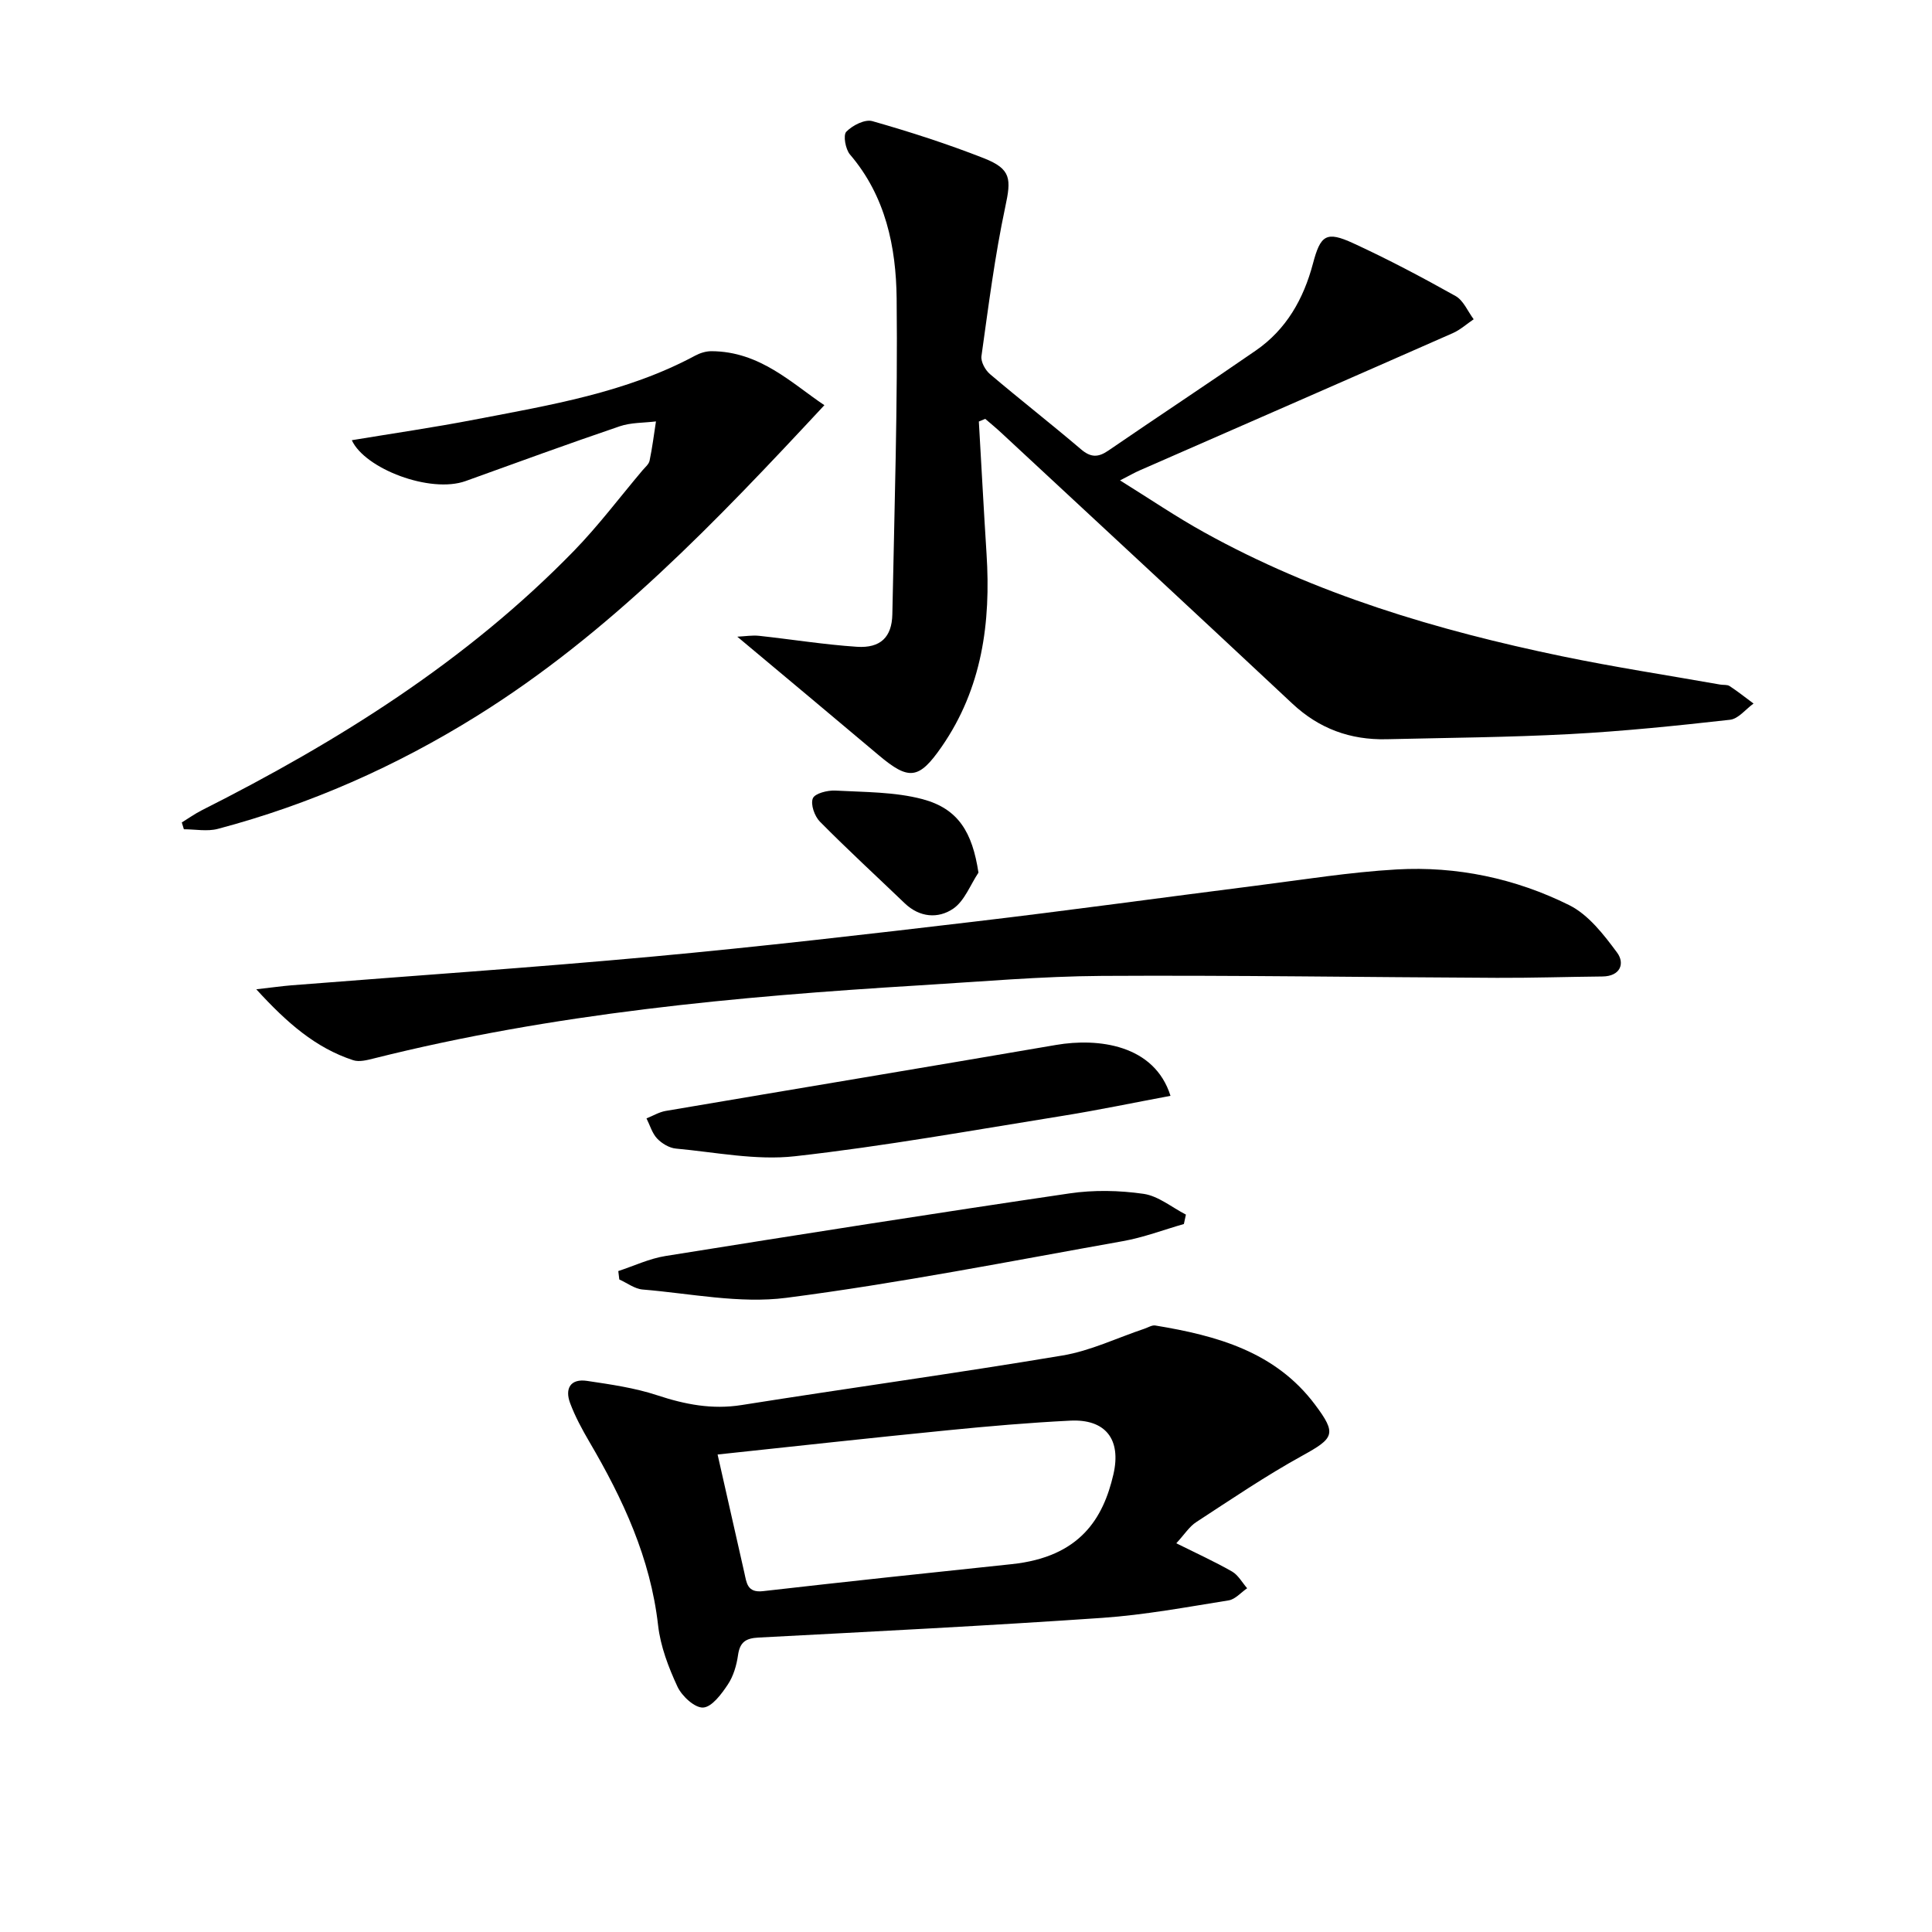
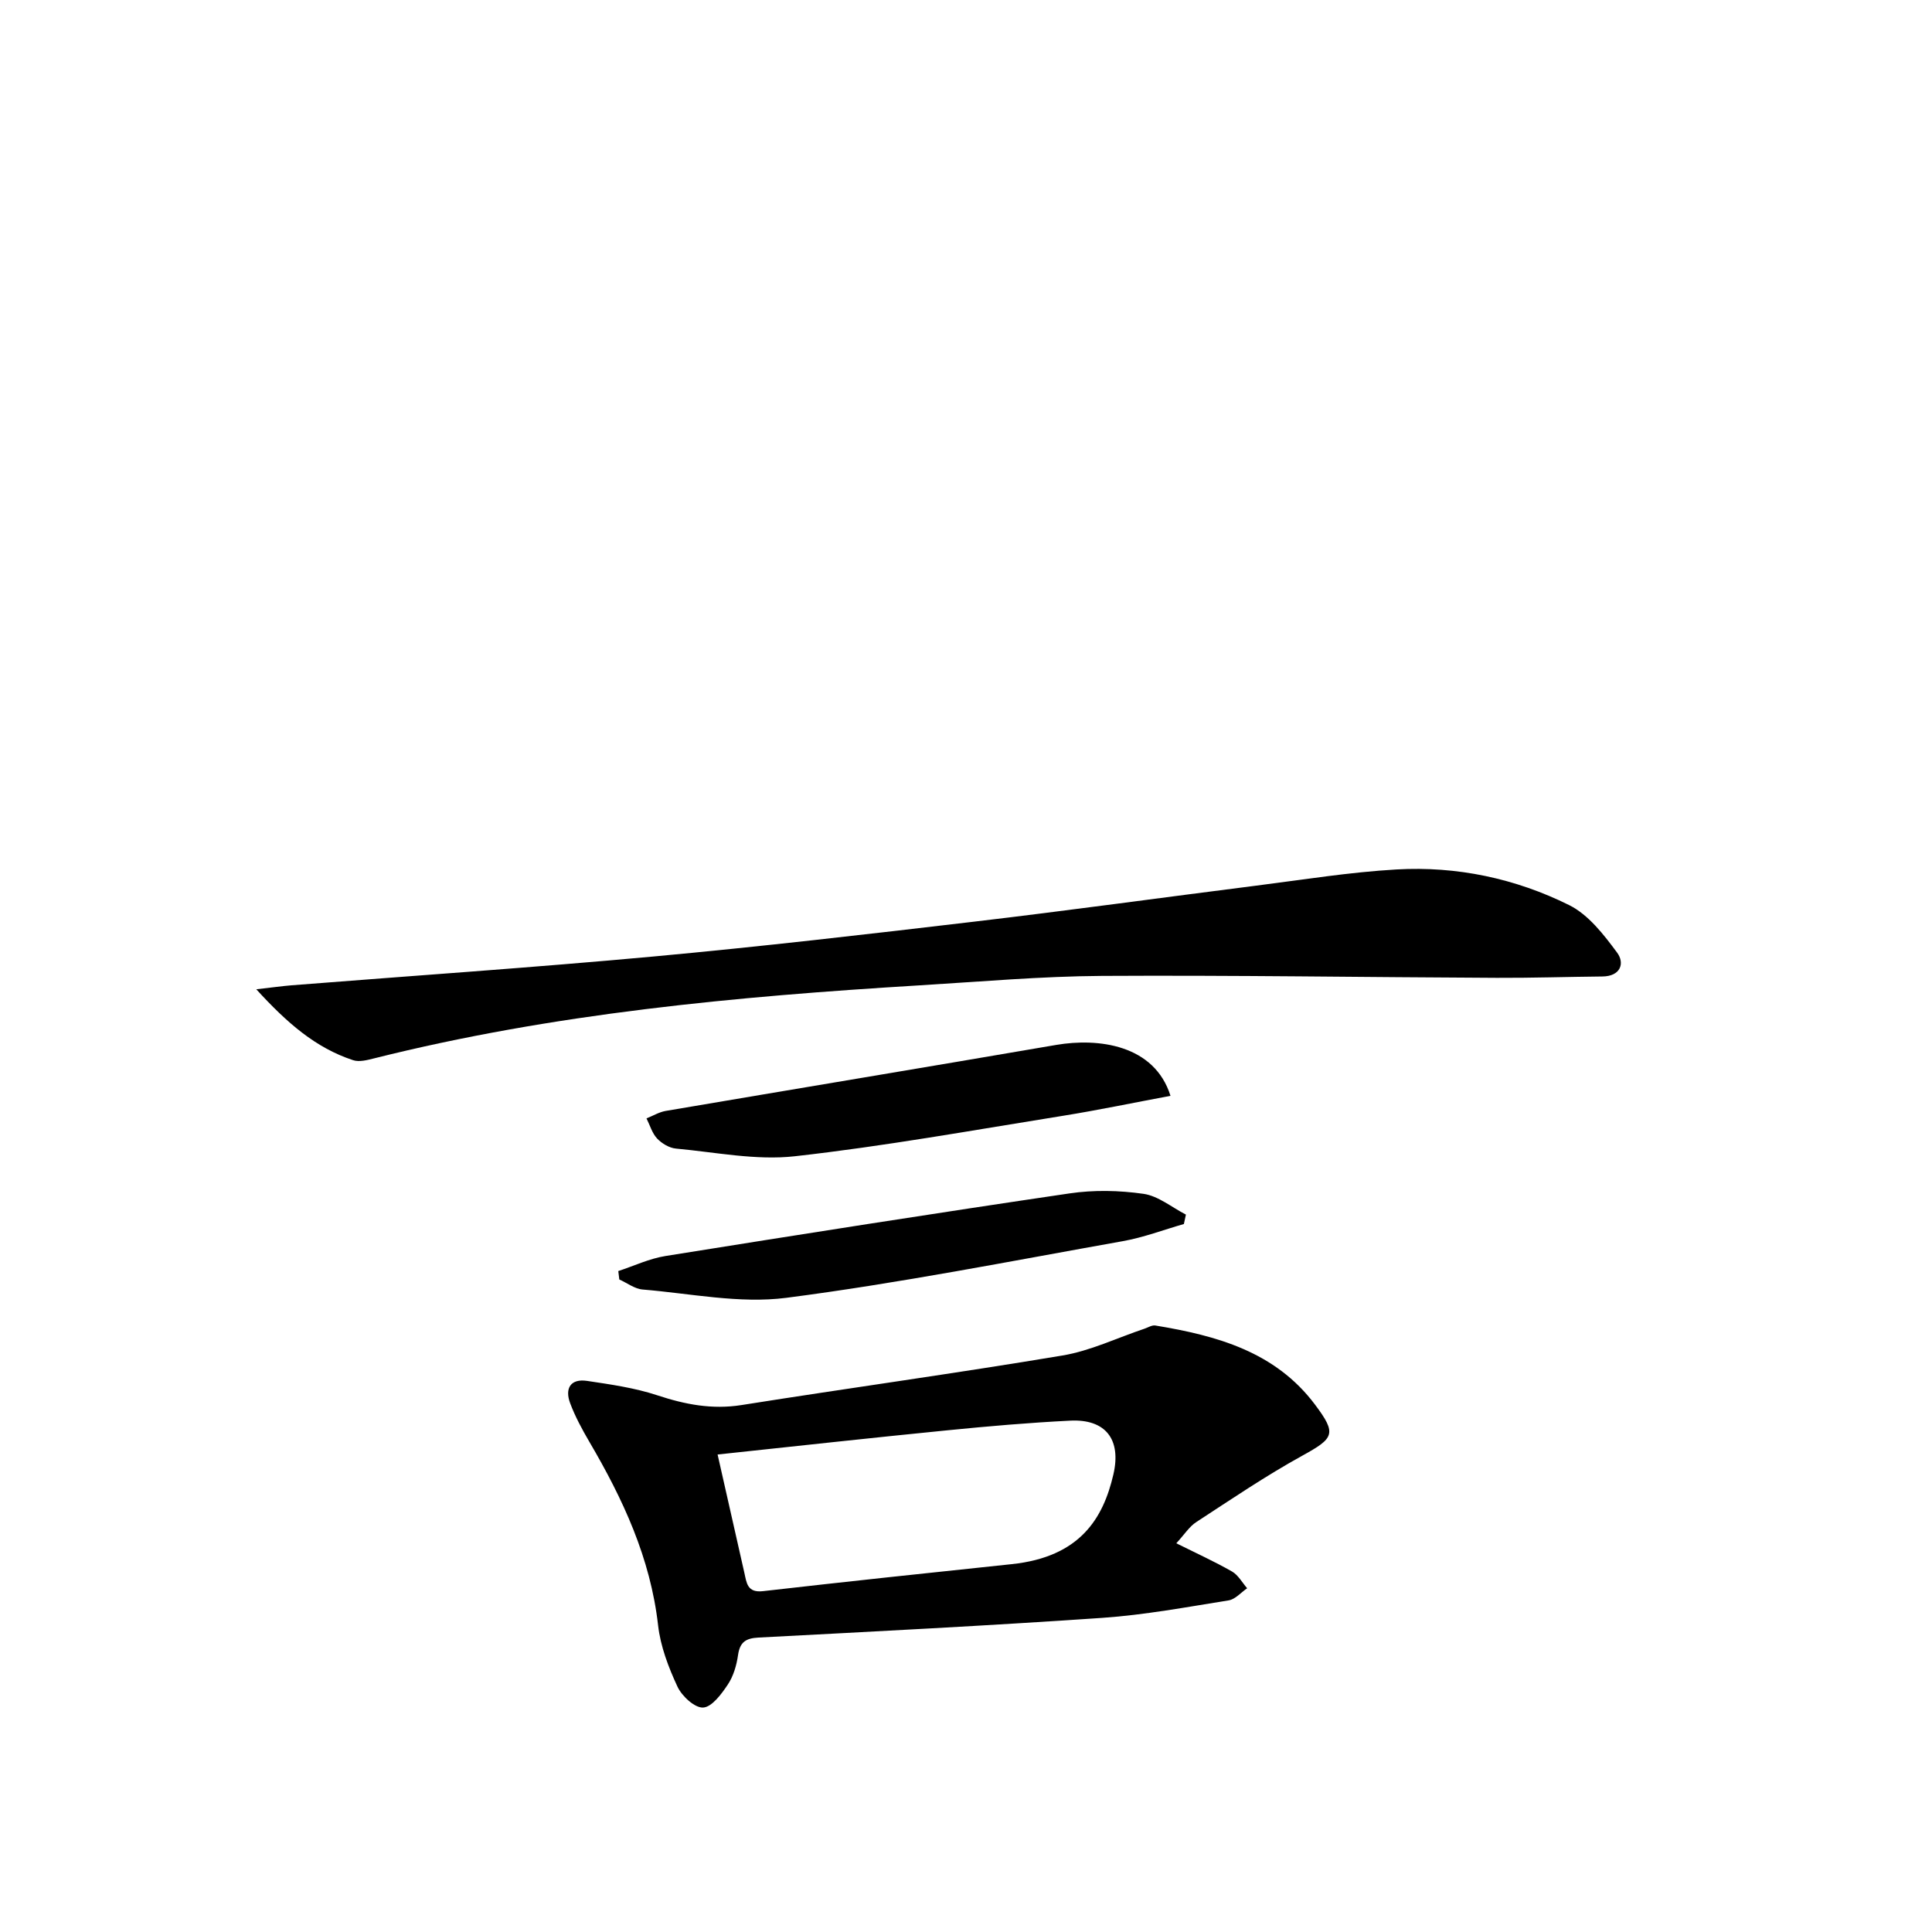
<svg xmlns="http://www.w3.org/2000/svg" enable-background="new 0 0 400 400" viewBox="0 0 400 400">
-   <path d="m202.66 87.27c.53 9.12 1.01 18.24 1.59 27.36.92 14.28-.92 27.89-9.3 39.99-4.7 6.78-6.77 7.01-13.03 1.73-9.47-7.99-19-15.93-29.27-24.53 1.63-.08 3.09-.33 4.51-.18 6.75.73 13.48 1.82 20.25 2.27 4.88.32 7.25-1.99 7.34-6.74.43-21.8 1.13-43.6.89-65.39-.12-10.64-2.27-21.16-9.66-29.79-.93-1.09-1.45-3.99-.77-4.71 1.27-1.32 3.86-2.64 5.4-2.2 7.8 2.22 15.55 4.72 23.09 7.68 5.72 2.25 5.66 4.32 4.43 10.08-2.17 10.19-3.48 20.56-4.93 30.89-.16 1.16.78 2.89 1.76 3.72 6.22 5.28 12.65 10.29 18.86 15.58 2.02 1.72 3.55 1.7 5.65.26 10.15-6.96 20.43-13.73 30.55-20.73 6.31-4.36 9.87-10.67 11.81-17.98 1.57-5.93 2.75-6.79 8.34-4.22 7.22 3.32 14.26 7.05 21.19 10.93 1.64.92 2.52 3.17 3.75 4.81-1.44.97-2.77 2.19-4.34 2.88-21.58 9.51-43.19 18.94-64.79 28.4-1.04.45-2.02 1.02-4.09 2.08 6.24 3.88 11.65 7.56 17.36 10.72 23.17 12.87 48.27 20.31 74.04 25.67 10.88 2.26 21.89 3.94 32.84 5.88.66.12 1.45-.02 1.96.31 1.71 1.12 3.31 2.4 4.96 3.62-1.62 1.17-3.14 3.17-4.87 3.36-11.04 1.24-22.12 2.38-33.21 2.97-12.62.67-25.28.76-37.92 1.06-7.48.17-13.94-2.18-19.49-7.38-20.05-18.77-40.2-37.43-60.32-56.12-1.05-.98-2.17-1.89-3.26-2.83-.43.19-.87.37-1.32.55z" />
  <path d="m243.54 319.52c4.24 2.11 7.98 3.81 11.53 5.84 1.29.74 2.11 2.29 3.14 3.47-1.27.87-2.46 2.29-3.83 2.51-8.69 1.39-17.38 3.01-26.14 3.62-23.72 1.63-47.48 2.83-71.22 4.08-2.64.14-3.84.96-4.22 3.64-.3 2.1-.95 4.34-2.11 6.08-1.31 1.97-3.29 4.66-5.11 4.77-1.74.1-4.41-2.37-5.32-4.33-1.86-4-3.52-8.35-4.01-12.7-1.58-13.92-7.28-26.15-14.23-37.99-1.5-2.57-2.94-5.22-3.98-8-1.13-3.01.05-5.13 3.51-4.61 4.89.73 9.87 1.44 14.53 2.98 5.76 1.9 11.34 2.99 17.46 2.02 22.13-3.51 44.34-6.56 66.44-10.26 5.81-.97 11.33-3.66 16.98-5.55.74-.25 1.54-.77 2.23-.66 12.68 2.09 24.83 5.39 33.07 16.38 4.57 6.09 3.95 6.94-2.68 10.6-7.53 4.15-14.68 9.01-21.89 13.71-1.45.93-2.45 2.56-4.15 4.4zm-94.97-18.38c1.95 8.63 3.74 16.53 5.53 24.44.48 2.11.57 4.23 3.88 3.85 17.15-1.96 34.32-3.79 51.49-5.59 14.18-1.49 18.94-9.52 21.04-18.55 1.71-7.36-1.69-11.53-8.94-11.16-8.46.42-16.9 1.15-25.33 1.99-15.86 1.57-31.7 3.32-47.67 5.02z" />
  <path d="m53.06 204.82c3.37-.38 5.31-.66 7.26-.82 25-1.98 50.03-3.67 75.01-5.97 22.15-2.04 44.25-4.6 66.34-7.21 19.45-2.29 38.85-4.98 58.29-7.44 9.72-1.23 19.43-2.81 29.19-3.37 12.45-.71 24.58 1.85 35.72 7.38 3.99 1.98 7.18 6.11 9.94 9.85 1.63 2.21.7 4.89-3.04 4.93-7.28.07-14.57.31-21.85.28-27.26-.12-54.53-.56-81.79-.4-12.61.08-25.22 1.2-37.83 1.96-37.99 2.31-75.81 5.82-112.87 15.12-1.4.35-3.05.79-4.32.37-7.77-2.55-13.69-7.72-20.05-14.68z" />
-   <path d="m72.84 91.14c8.55-1.42 17.01-2.64 25.39-4.26 15.64-3.01 31.43-5.58 45.72-13.26.99-.53 2.21-.91 3.33-.91 10.09.03 16.68 6.69 23.4 11.18-22.39 24.06-44.49 47.24-71.93 64.33-16.76 10.44-34.58 18.34-53.65 23.39-2.2.58-4.68.08-7.03.08-.14-.47-.29-.94-.43-1.41 1.38-.85 2.71-1.8 4.15-2.53 28.22-14.23 54.8-30.85 77.01-53.67 5.09-5.23 9.51-11.12 14.23-16.71.54-.63 1.31-1.26 1.46-1.99.56-2.68.9-5.41 1.32-8.13-2.51.31-5.16.21-7.51 1.01-10.67 3.63-21.27 7.5-31.88 11.33-7.34 2.65-20.9-2.55-23.58-8.45z" />
+   <path d="m72.84 91.14z" />
  <path d="m242.34 226.88c-7.72 1.44-14.96 2.96-22.25 4.13-18.49 2.96-36.94 6.3-55.53 8.38-8.05.9-16.42-.84-24.63-1.59-1.37-.13-2.92-1.06-3.89-2.09-1.03-1.1-1.48-2.75-2.19-4.16 1.32-.52 2.59-1.3 3.95-1.54 26.95-4.58 53.93-9.05 80.87-13.67 8.66-1.48 20.33-.09 23.67 10.54z" />
  <path d="m128.01 263.16c3.26-1.07 6.44-2.59 9.79-3.12 27.86-4.46 55.73-8.85 83.64-12.96 5.01-.74 10.29-.63 15.31.09 3.07.44 5.86 2.8 8.78 4.3-.14.65-.28 1.3-.42 1.95-4.21 1.2-8.36 2.79-12.65 3.55-23.19 4.13-46.32 8.71-69.66 11.73-9.69 1.25-19.84-.9-29.76-1.72-1.65-.14-3.21-1.36-4.82-2.08-.07-.58-.14-1.16-.21-1.74z" />
-   <path d="m202.58 180.67c-1.7 2.55-2.89 5.87-5.24 7.47-3.09 2.1-6.94 1.83-10.02-1.12-5.87-5.63-11.86-11.13-17.57-16.91-1.1-1.11-1.97-3.58-1.46-4.82.42-1.03 3.04-1.69 4.64-1.61 6.06.33 12.3.25 18.08 1.78 7.43 1.99 10.3 6.87 11.57 15.21z" />
</svg>